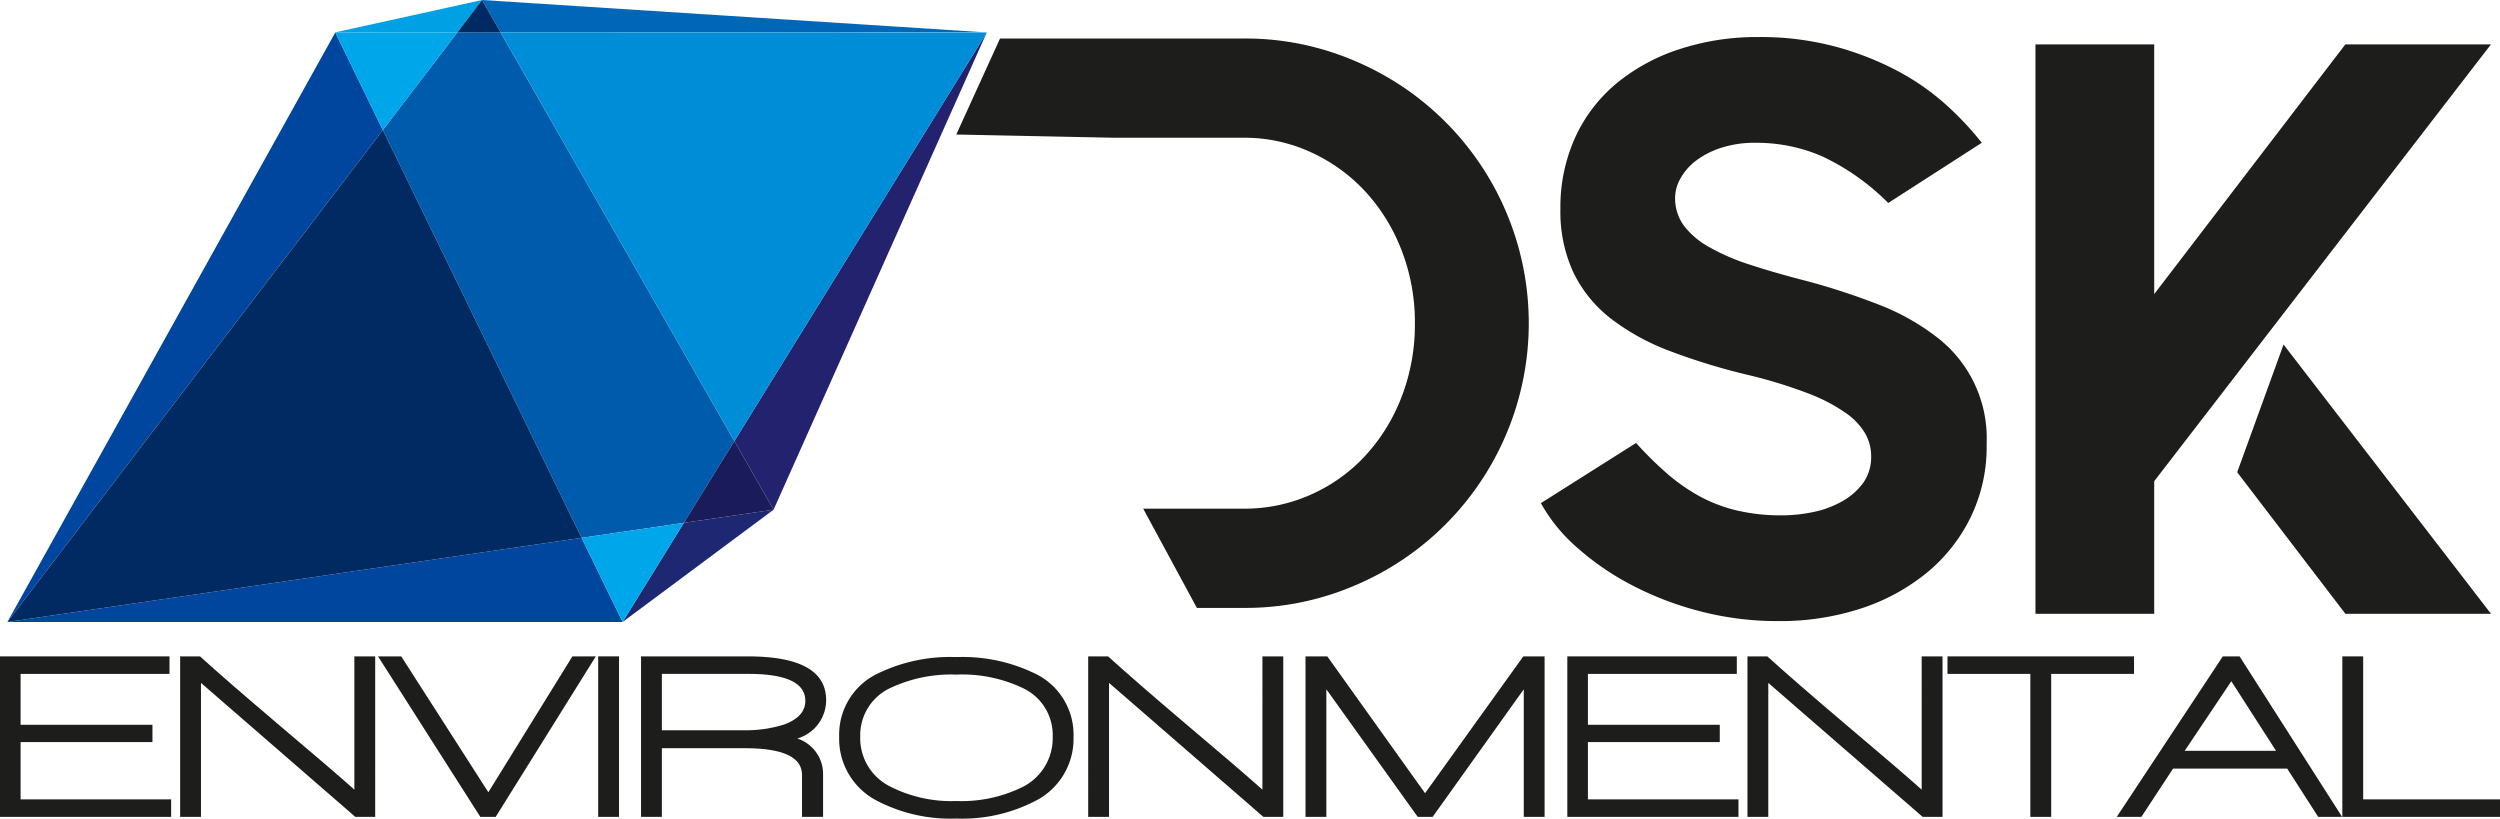
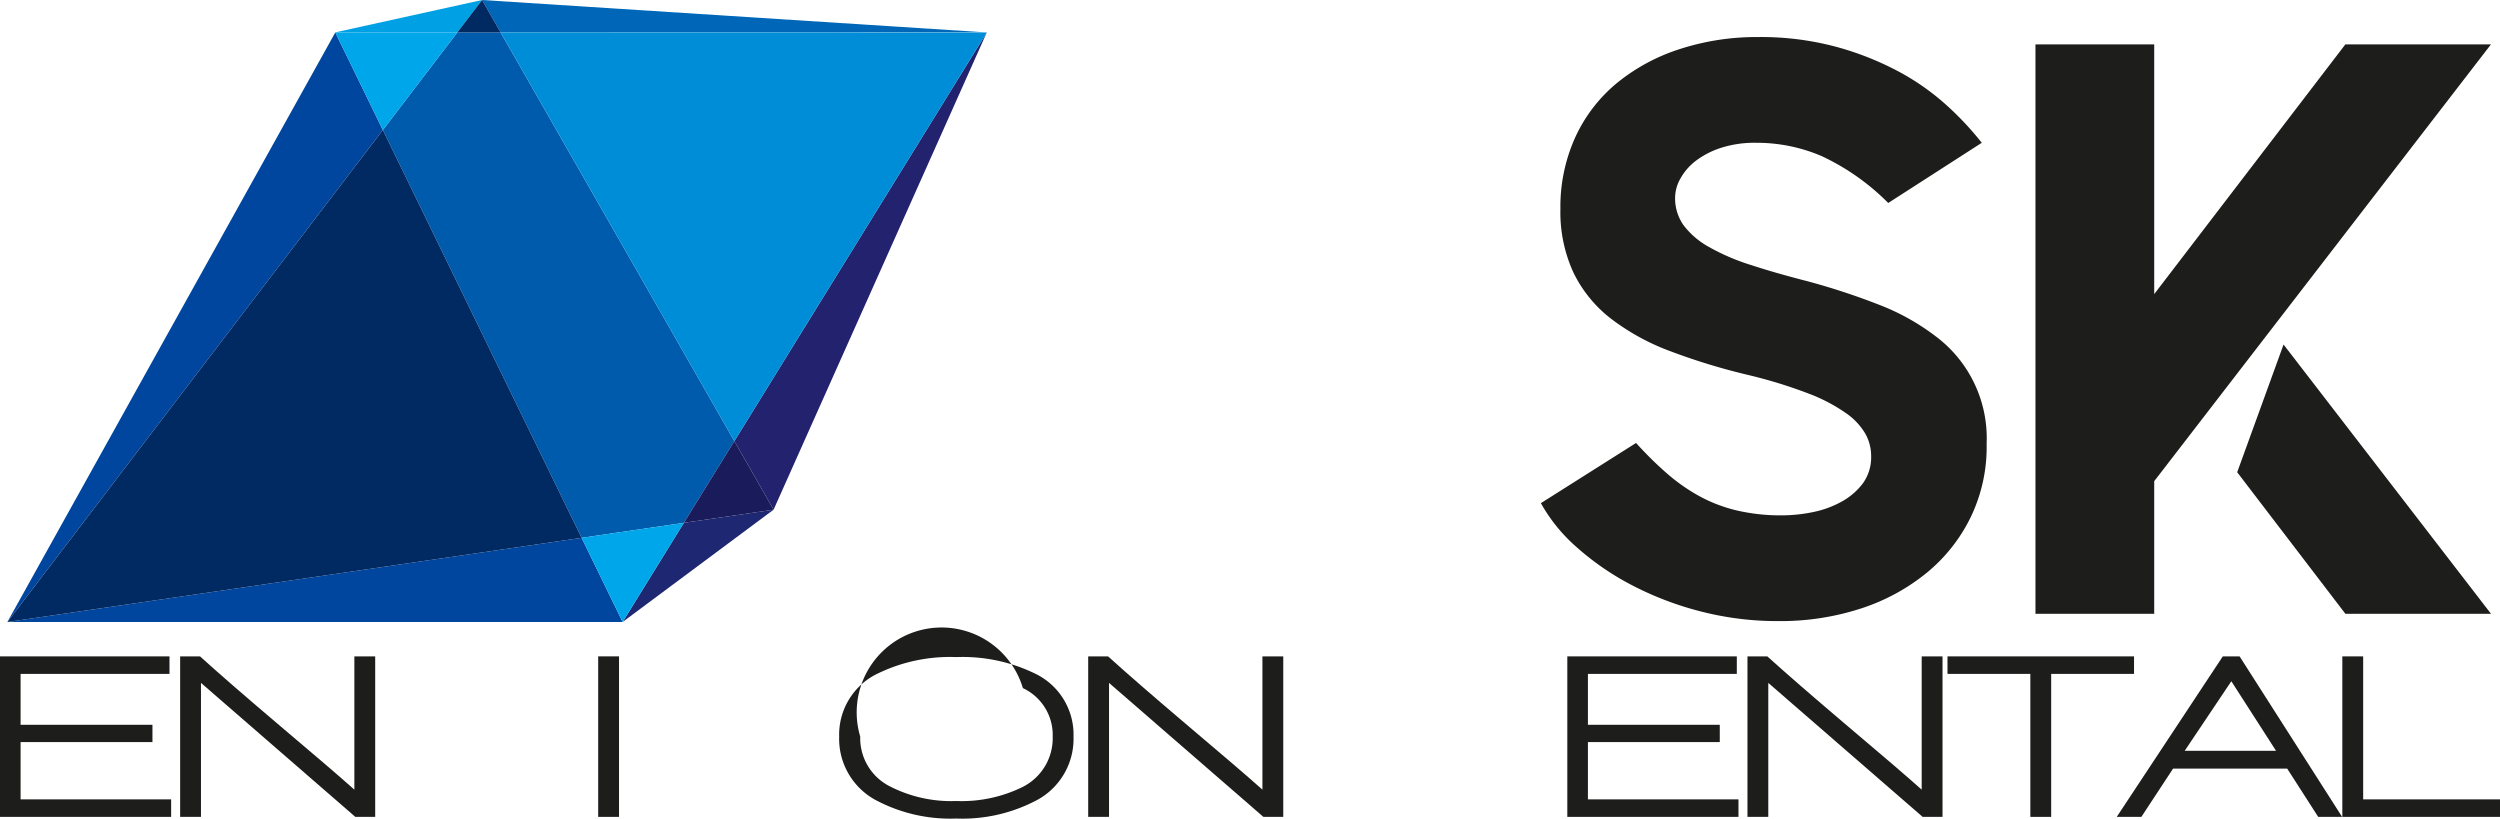
<svg xmlns="http://www.w3.org/2000/svg" id="Layer_1" data-name="Layer 1" viewBox="0 0 212.441 69.556">
  <g>
    <path id="fullLogo" d="M153.542,23.885a57.818,57.818,0,0,1,6.118,2.005,19.401,19.401,0,0,1,4.838,2.696,10.805,10.805,0,0,1,4.321,9.055v.207a13.702,13.702,0,0,1-1.348,6.083,14.09,14.09,0,0,1-3.733,4.735,17.262,17.262,0,0,1-5.599,3.041,22.073,22.073,0,0,1-7.016,1.071,26.066,26.066,0,0,1-6.739-.857,27.104,27.104,0,0,1-5.841-2.264,22.884,22.884,0,0,1-4.597-3.189,14.046,14.046,0,0,1-3.007-3.712l8.088-5.115a30.807,30.807,0,0,0,2.626,2.592,15.73,15.73,0,0,0,2.765,1.935,12.78,12.78,0,0,0,3.18,1.21,16.315,16.315,0,0,0,3.802.415,13.248,13.248,0,0,0,2.661-.277,8.45,8.45,0,0,0,2.454-.9,5.663,5.663,0,0,0,1.797-1.558,3.8,3.8,0,0,0,.691-2.32,3.9,3.9,0,0,0-.484-1.868,5.57,5.57,0,0,0-1.658-1.766,14.458,14.458,0,0,0-3.18-1.663,40.736,40.736,0,0,0-5.046-1.558,53.988,53.988,0,0,1-6.705-2.042,19.377,19.377,0,0,1-5.046-2.77,11.032,11.032,0,0,1-3.18-3.912,12.279,12.279,0,0,1-1.106-5.401,14.282,14.282,0,0,1,1.279-6.127,12.979,12.979,0,0,1,3.56-4.606,16.36,16.36,0,0,1,5.357-2.872,21.127,21.127,0,0,1,6.601-1.005,24.676,24.676,0,0,1,6.636.83,25.423,25.423,0,0,1,5.322,2.108,20.539,20.539,0,0,1,4.113,2.903,25.915,25.915,0,0,1,2.938,3.145l-7.949,5.115a19.735,19.735,0,0,0-5.634-3.974,13.971,13.971,0,0,0-5.564-1.141,9.325,9.325,0,0,0-3.076.45,7.252,7.252,0,0,0-2.108,1.105,4.85,4.85,0,0,0-1.279,1.487,3.336,3.336,0,0,0-.449,1.59,3.956,3.956,0,0,0,.725,2.384,6.87,6.87,0,0,0,2.143,1.832,18.233,18.233,0,0,0,3.526,1.521q2.107.692,4.803,1.382" style="fill: #1d1d1b" />
    <path id="fullLogo-2" data-name="fullLogo" d="M211.674,3.77,183.057,40.889V52.156H172.966V3.77h10.091V24.991L199.301,3.77ZM190.108,40.129l3.94-10.852,17.626,22.879H199.301Z" style="fill: #1d1d1b" />
    <polygon id="fullLogo-3" data-name="fullLogo" points="0 69.415 0 55.777 14.403 55.777 14.403 57.265 1.75 57.265 1.75 61.59 12.955 61.59 12.955 63.059 1.75 63.059 1.75 67.927 14.543 67.927 14.543 69.415 0 69.415" style="fill: #1d1d1b" />
    <path id="fullLogo-4" data-name="fullLogo" d="M30.193,69.415,17.078,58.03V69.415h-1.77V55.777h1.689Q19.35,57.91,23.595,61.51q4.647,3.922,6.518,5.592V55.777h1.77V69.415Z" style="fill: #1d1d1b" />
-     <polygon id="fullLogo-5" data-name="fullLogo" points="42.122 69.415 40.815 69.415 32.124 55.777 34.096 55.777 41.498 67.323 48.64 55.777 50.631 55.777 42.122 69.415" style="fill: #1d1d1b" />
    <rect id="fullLogo-6" data-name="fullLogo" x="50.832" y="55.776" width="1.77" height="13.639" style="fill: #1d1d1b" />
-     <path id="fullLogo-7" data-name="fullLogo" d="M67.749,62.757a3.166,3.166,0,0,1,2.193,3.037v3.621h-1.79v-3.56q0-2.274-4.848-2.274H56.243v5.834h-1.77V55.777h9.072q6.659,0,6.658,3.721a3.4,3.4,0,0,1-2.454,3.259m-4.143-5.492H56.243v4.788h6.92a10.757,10.757,0,0,0,3.46-.483q1.81-.664,1.81-2.012,0-2.292-4.827-2.293" style="fill: #1d1d1b" />
-     <path id="fullLogo-8" data-name="fullLogo" d="M87.925,68.088a13.483,13.483,0,0,1-6.658,1.468,13.48,13.48,0,0,1-6.658-1.468,5.913,5.913,0,0,1-3.299-5.492,5.748,5.748,0,0,1,3.339-5.391,14.051,14.051,0,0,1,6.618-1.368,14.057,14.057,0,0,1,6.618,1.368,5.748,5.748,0,0,1,3.339,5.391,5.915,5.915,0,0,1-3.299,5.492M86.92,58.472a11.955,11.955,0,0,0-5.653-1.147,12.095,12.095,0,0,0-5.451,1.067A4.426,4.426,0,0,0,73.1,62.596a4.58,4.58,0,0,0,2.515,4.224,11.407,11.407,0,0,0,5.652,1.247,11.72,11.72,0,0,0,5.491-1.126,4.633,4.633,0,0,0,2.696-4.345,4.394,4.394,0,0,0-2.534-4.124" style="fill: #1d1d1b" />
+     <path id="fullLogo-8" data-name="fullLogo" d="M87.925,68.088a13.483,13.483,0,0,1-6.658,1.468,13.48,13.48,0,0,1-6.658-1.468,5.913,5.913,0,0,1-3.299-5.492,5.748,5.748,0,0,1,3.339-5.391,14.051,14.051,0,0,1,6.618-1.368,14.057,14.057,0,0,1,6.618,1.368,5.748,5.748,0,0,1,3.339,5.391,5.915,5.915,0,0,1-3.299,5.492M86.92,58.472A4.426,4.426,0,0,0,73.1,62.596a4.58,4.58,0,0,0,2.515,4.224,11.407,11.407,0,0,0,5.652,1.247,11.72,11.72,0,0,0,5.491-1.126,4.633,4.633,0,0,0,2.696-4.345,4.394,4.394,0,0,0-2.534-4.124" style="fill: #1d1d1b" />
    <path id="fullLogo-9" data-name="fullLogo" d="M107.357,69.415,94.241,58.03V69.415h-1.77V55.777h1.69q2.353,2.133,6.598,5.733,4.647,3.922,6.517,5.592V55.777h1.771V69.415Z" style="fill: #1d1d1b" />
-     <polygon id="fullLogo-10" data-name="fullLogo" points="129.484 69.415 129.484 58.573 121.74 69.415 120.473 69.415 112.708 58.573 112.708 69.415 110.938 69.415 110.938 55.777 112.788 55.777 121.096 67.404 129.444 55.777 131.254 55.777 131.254 69.415 129.484 69.415" style="fill: #1d1d1b" />
    <polygon id="fullLogo-11" data-name="fullLogo" points="133.185 69.415 133.185 55.777 147.588 55.777 147.588 57.265 134.935 57.265 134.935 61.59 146.14 61.59 146.14 63.059 134.935 63.059 134.935 67.927 147.729 67.927 147.729 69.415 133.185 69.415" style="fill: #1d1d1b" />
    <path id="fullLogo-12" data-name="fullLogo" d="M163.378,69.415,150.263,58.03V69.415h-1.77V55.777h1.689q2.355,2.133,6.599,5.733,4.647,3.922,6.517,5.592V55.777h1.771V69.415Z" style="fill: #1d1d1b" />
    <polygon id="fullLogo-13" data-name="fullLogo" points="174.302 57.265 174.302 69.415 172.531 69.415 172.531 57.265 165.491 57.265 165.491 55.777 181.342 55.777 181.342 57.265 174.302 57.265" style="fill: #1d1d1b" />
    <path id="fullLogo-14" data-name="fullLogo" d="M196.992,69.415l-2.635-4.103h-9.696l-2.695,4.103h-2.093l9.012-13.638h1.428l8.711,13.638ZM189.61,57.889l-3.964,5.914h7.765Z" style="fill: #1d1d1b" />
    <polygon id="fullLogo-15" data-name="fullLogo" points="199.043 69.415 199.043 55.777 200.814 55.777 200.814 67.927 212.441 67.927 212.441 69.415 199.043 69.415" style="fill: #1d1d1b" />
-     <path id="fullLogo-16" data-name="fullLogo" d="M115.117,5.173a24.179,24.179,0,0,1,12.891,12.891,24.196,24.196,0,0,1,0,18.802,24.179,24.179,0,0,1-12.891,12.891,23.55,23.55,0,0,1-9.401,1.901h-4.009l-4.562-8.433h8.571a13.79,13.79,0,0,0,5.634-1.175,14.006,14.006,0,0,0,4.631-3.284,15.615,15.615,0,0,0,3.111-5.011,17.052,17.052,0,0,0,1.14-6.29,16.865,16.865,0,0,0-1.14-6.221,15.642,15.642,0,0,0-3.111-5.012,14.471,14.471,0,0,0-4.631-3.317,13.471,13.471,0,0,0-5.634-1.21H94.657l-13.396-.274,3.718-8.159h20.737a23.567,23.567,0,0,1,9.401,1.901" style="fill: #1d1d1b" />
    <g id="logoMark">
      <polygon id="logoMark_PathItem_" data-name="logoMark &lt;PathItem&gt;" points="83.604 2.741 40.963 0 42.538 2.753 83.604 2.741" style="fill: #0066b7" />
      <polygon id="logoMark_PathItem_2" data-name="logoMark &lt;PathItem&gt;" points="28.452 2.757 38.861 2.754 40.963 0 28.452 2.757" style="fill: #00a1e4" />
      <polygon id="logoMark_PathItem_3" data-name="logoMark &lt;PathItem&gt;" points="28.492 2.757 0.626 52.854 32.532 11.047 28.492 2.757" style="fill: #00469e" />
      <polygon id="logoMark_PathItem_4" data-name="logoMark &lt;PathItem&gt;" points="0.626 52.854 52.908 52.854 49.422 45.702 0.626 52.854" style="fill: #00469e" />
      <polygon id="logoMark_PathItem_5" data-name="logoMark &lt;PathItem&gt;" points="52.908 52.854 65.737 43.311 58.113 44.428 52.908 52.854" style="fill: #1e2872" />
      <polygon id="logoMark_PathItem_6" data-name="logoMark &lt;PathItem&gt;" points="62.403 37.483 65.737 43.311 83.854 2.757 62.403 37.483" style="fill: #23226f" />
      <polygon id="logoMark_PathItem_7" data-name="logoMark &lt;PathItem&gt;" points="49.422 45.702 58.113 44.428 62.403 37.483 42.538 2.753 38.861 2.754 32.532 11.047 49.422 45.702" style="fill: #005bad" />
      <polygon id="logoMark_PathItem_8" data-name="logoMark &lt;PathItem&gt;" points="32.532 11.047 0.626 52.854 49.422 45.702 32.532 11.047" style="fill: #012962" />
      <polygon id="logoMark_PathItem_9" data-name="logoMark &lt;PathItem&gt;" points="58.113 44.428 65.737 43.311 62.403 37.483 58.113 44.428" style="fill: #191b5a" />
      <polygon id="logoMark_PathItem_10" data-name="logoMark &lt;PathItem&gt;" points="38.861 2.754 28.492 2.757 32.532 11.047 38.861 2.754" style="fill: #00a6ea" />
      <polygon id="logoMark_PathItem_11" data-name="logoMark &lt;PathItem&gt;" points="83.854 2.757 42.538 2.753 62.403 37.483 83.854 2.757" style="fill: #008dd7" />
      <polygon id="logoMark_PathItem_12" data-name="logoMark &lt;PathItem&gt;" points="49.422 45.702 52.908 52.854 58.113 44.428 49.422 45.702" style="fill: #00a6ea" />
      <polygon id="logoMark_PathItem_13" data-name="logoMark &lt;PathItem&gt;" points="40.963 0 38.861 2.754 42.538 2.753 40.963 0" style="fill: #012962" />
    </g>
  </g>
</svg>